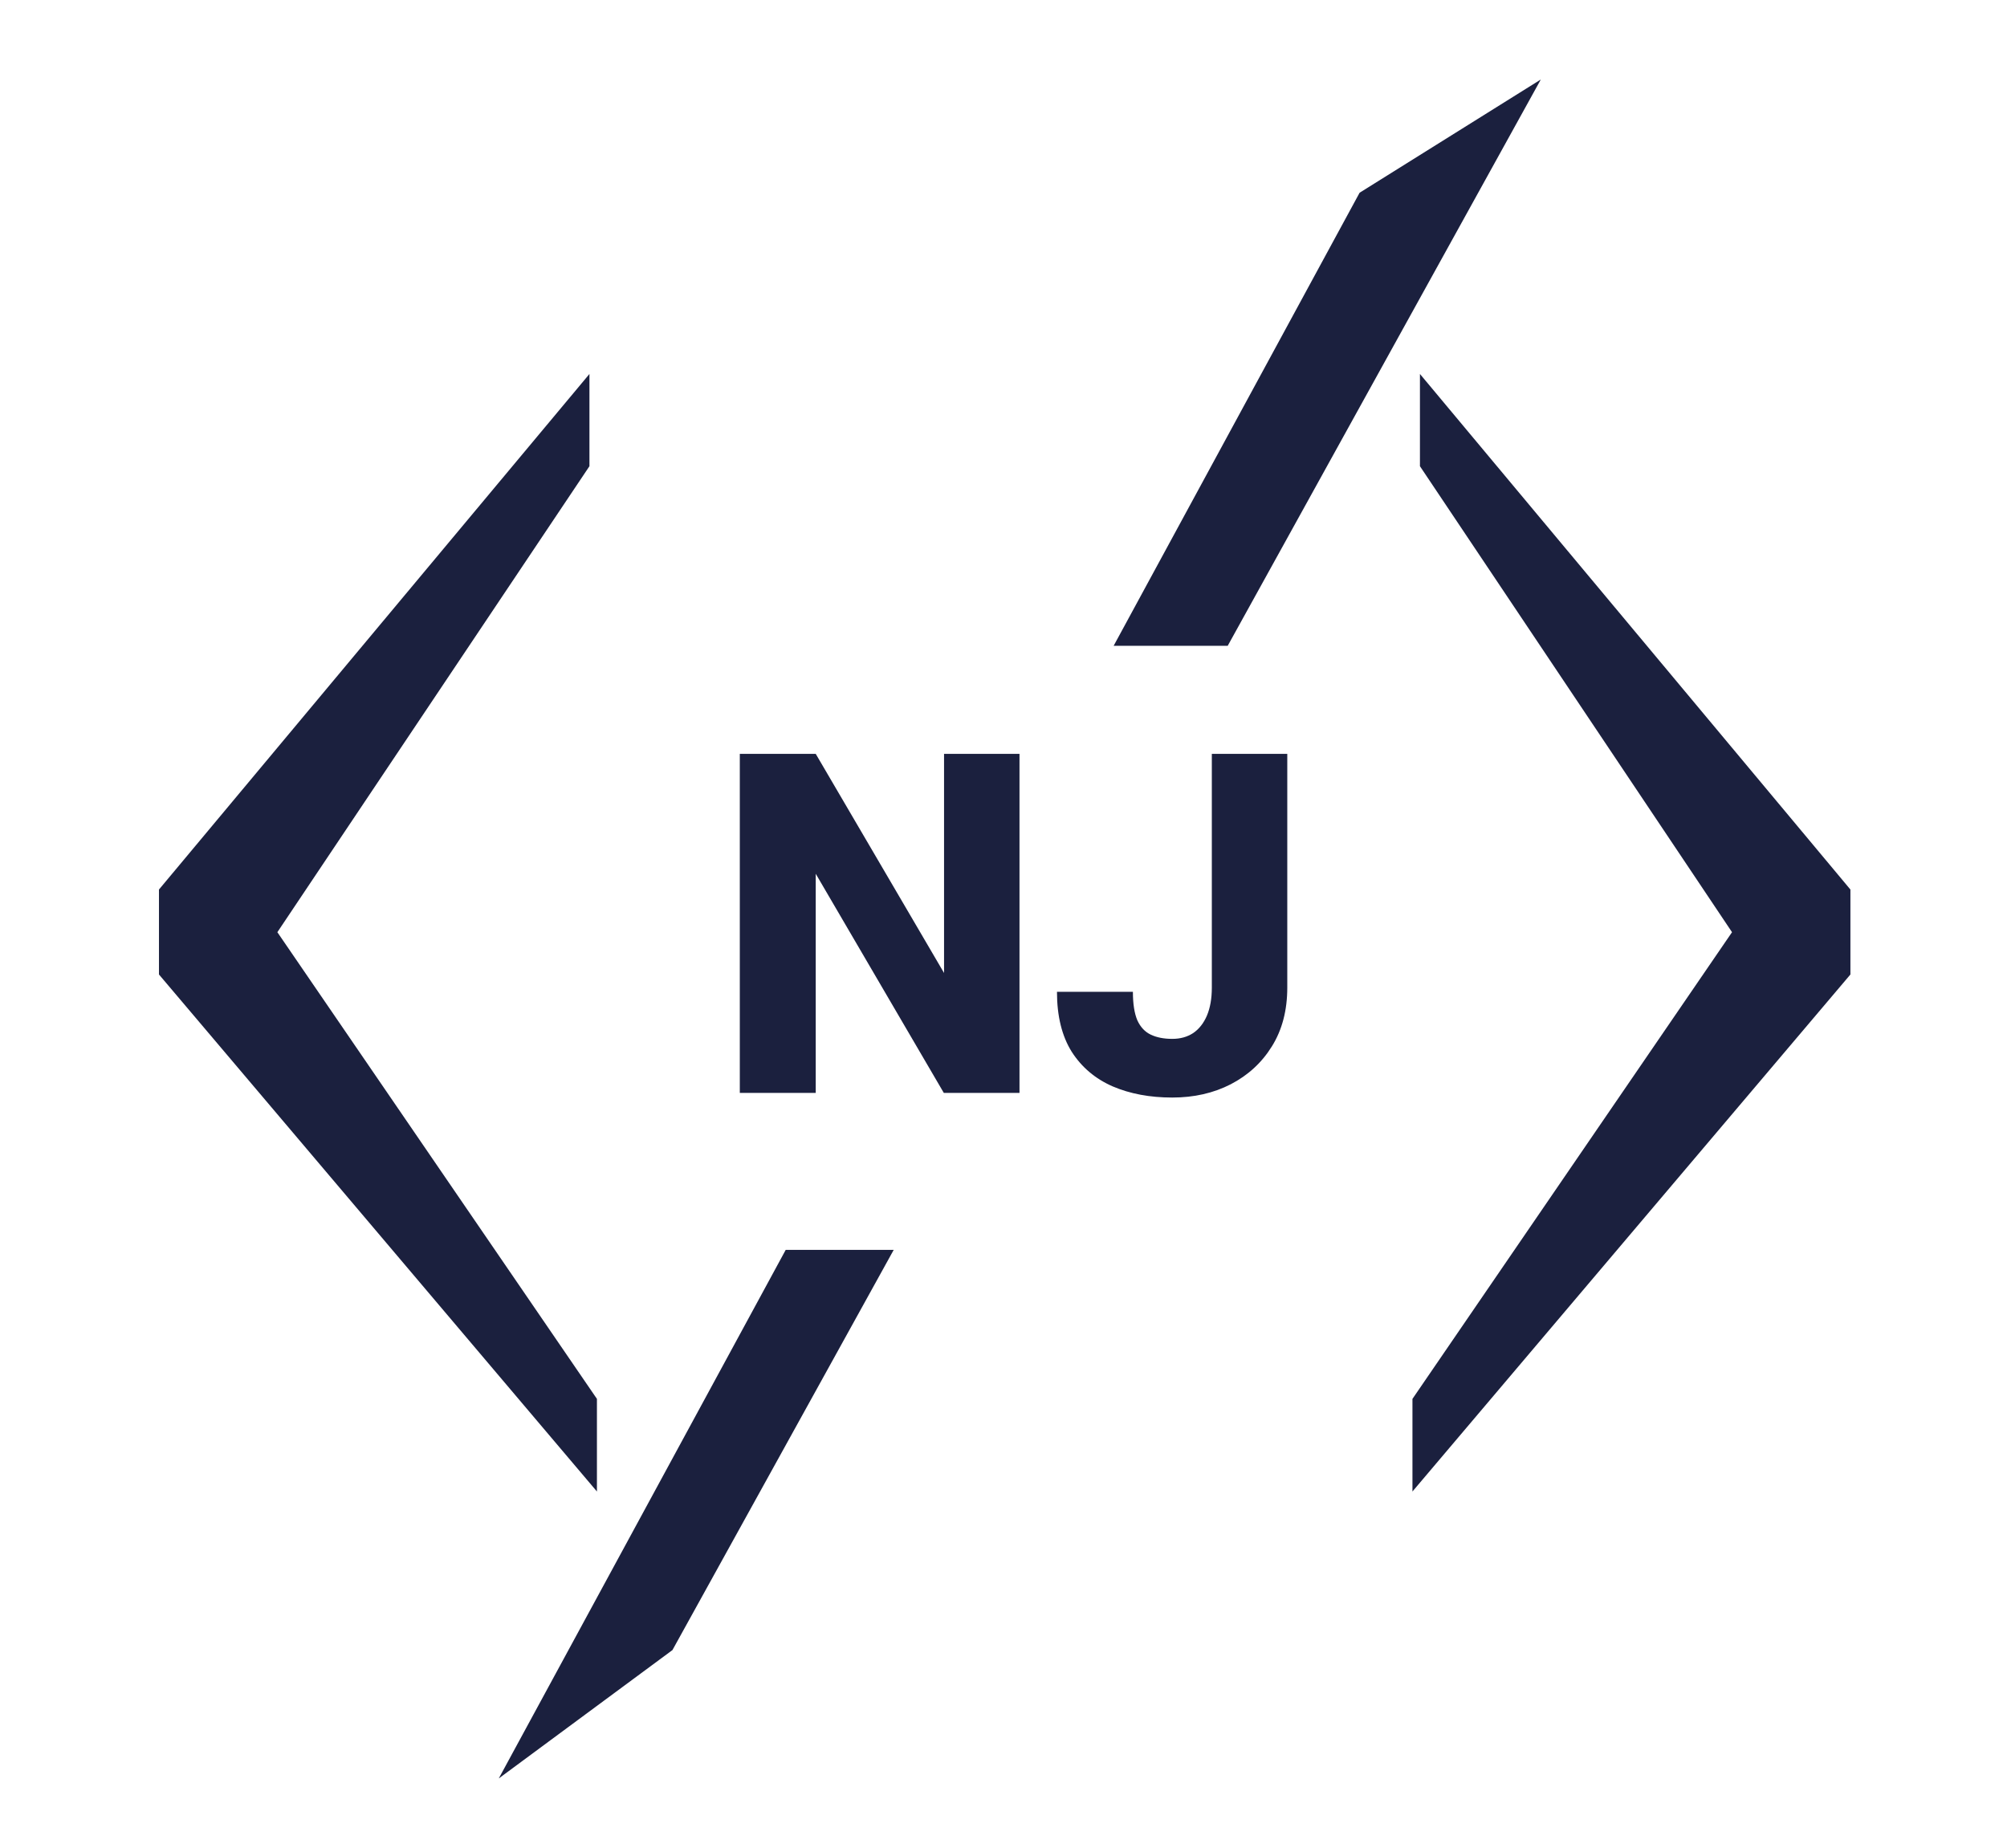
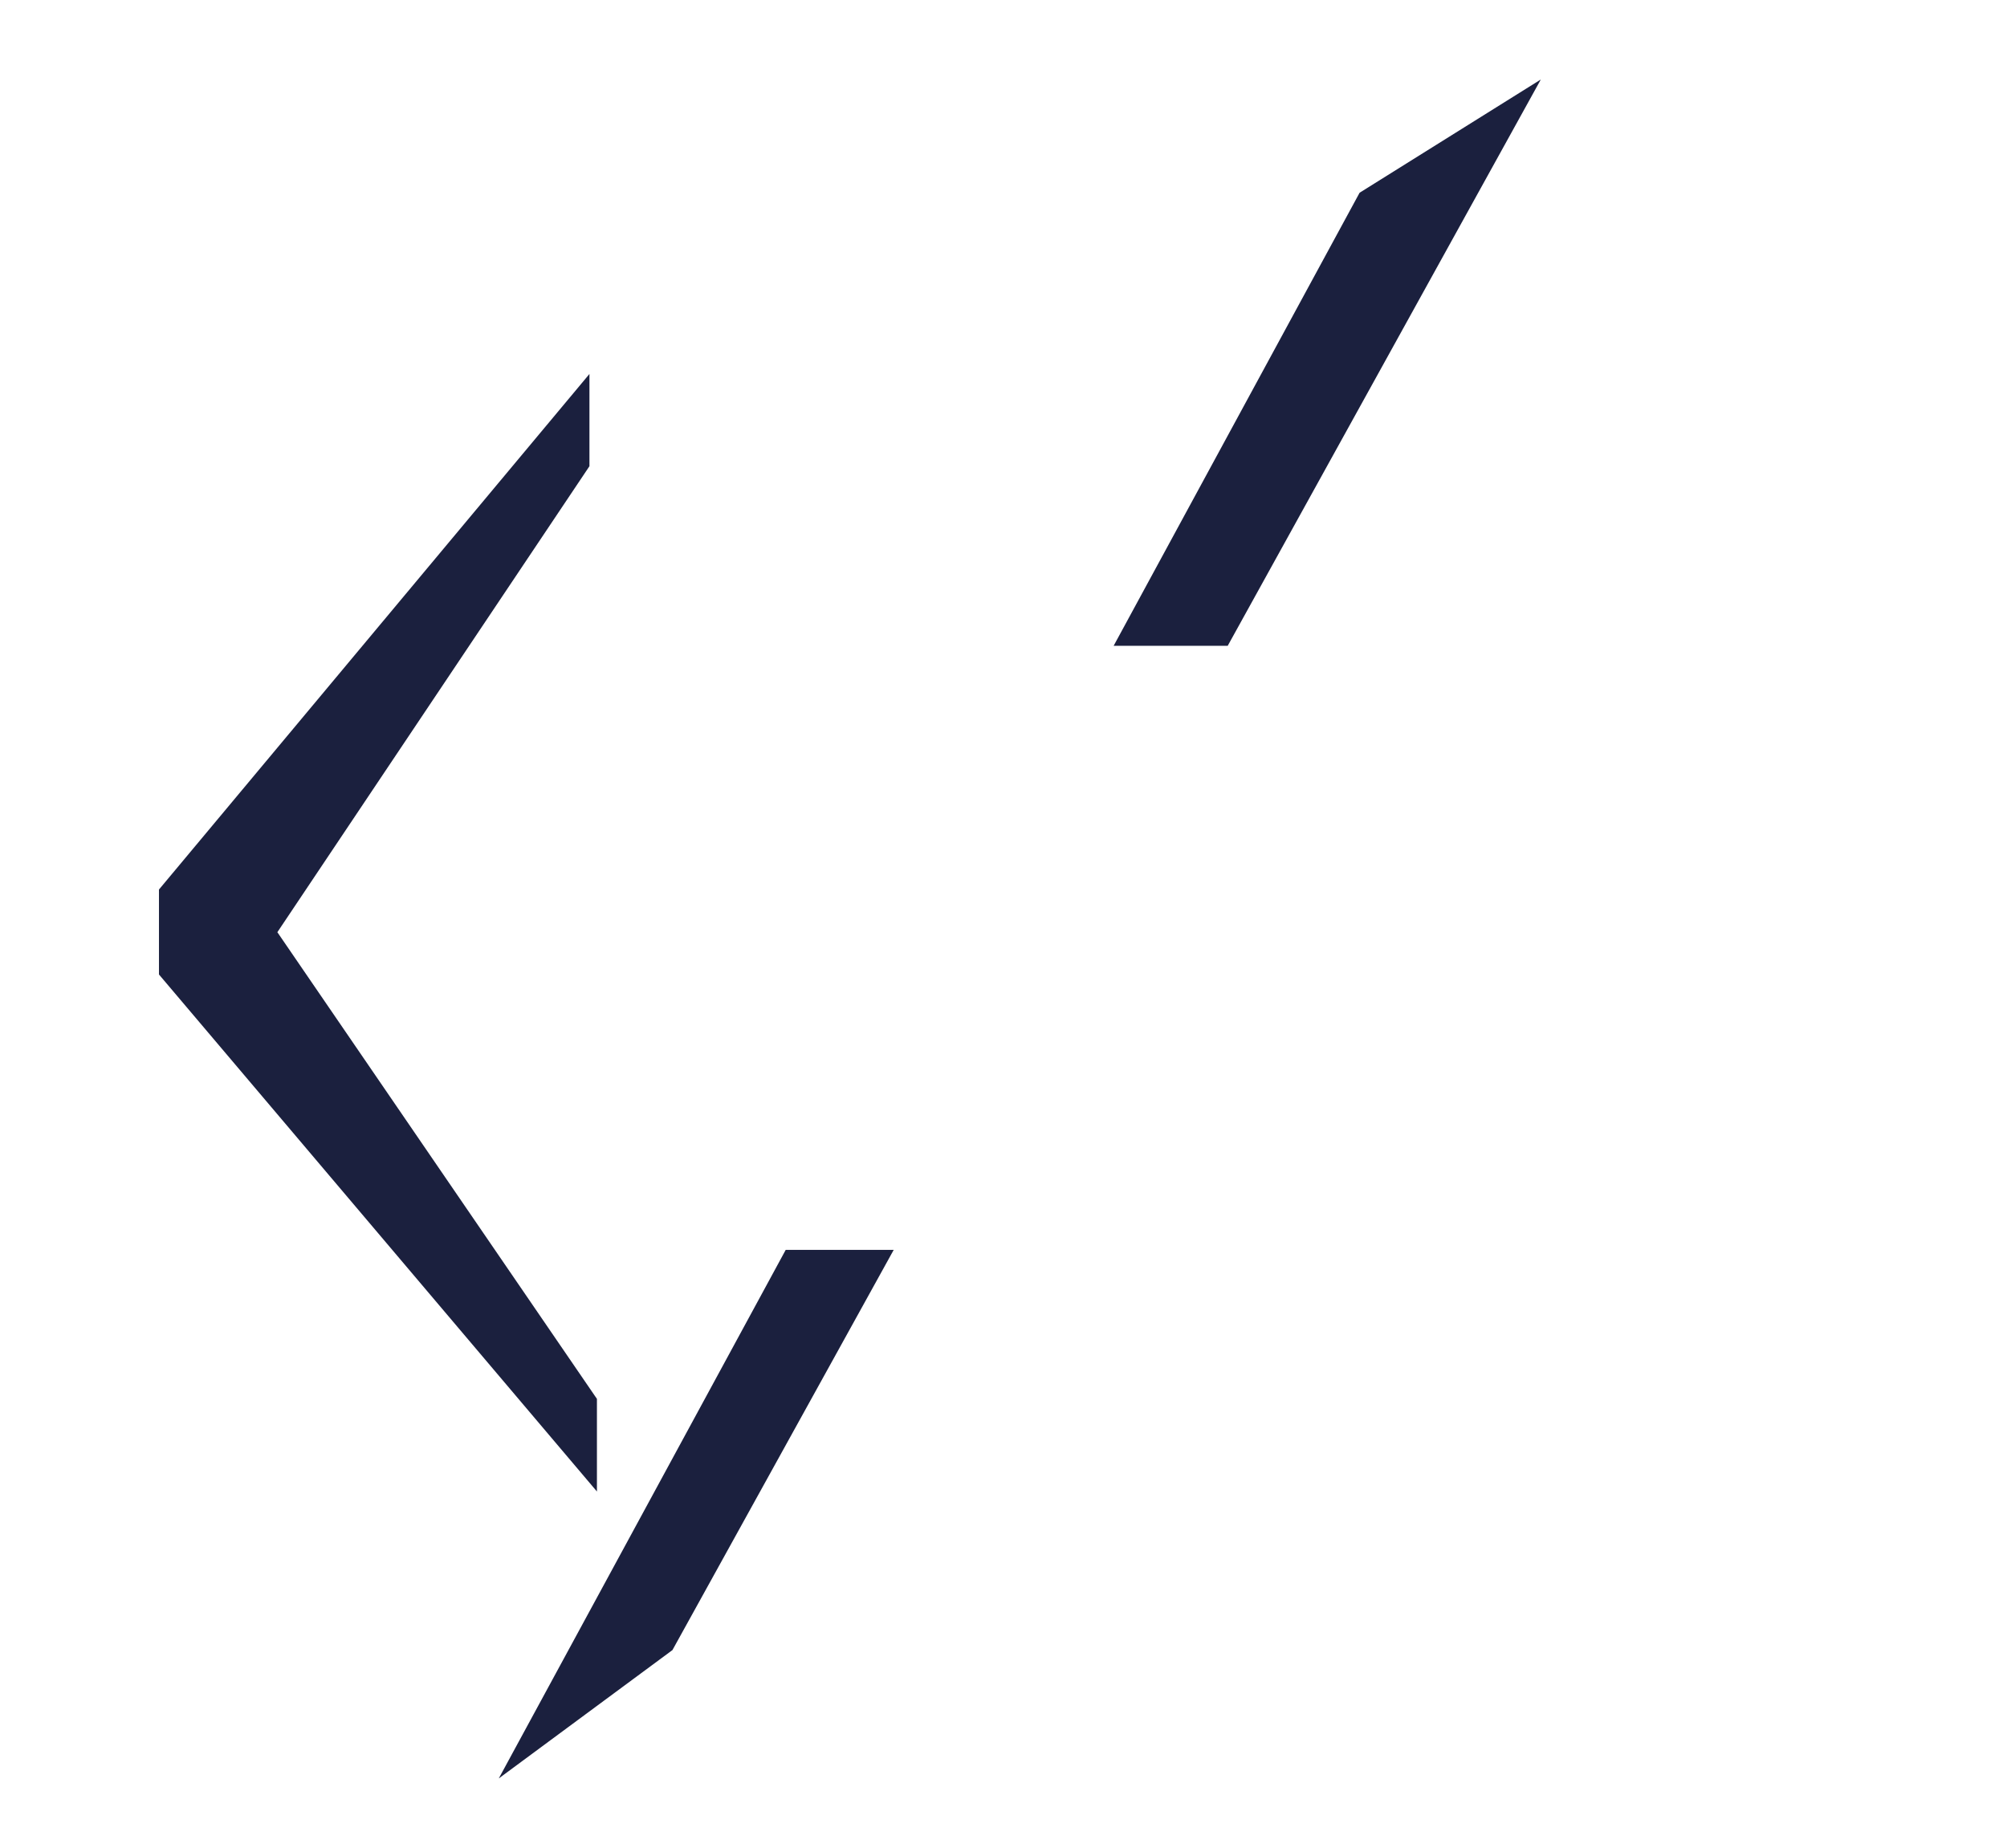
<svg xmlns="http://www.w3.org/2000/svg" width="101" height="93" viewBox="0 0 101 93" fill="none">
-   <path d="M51.305 37.938V55H47.496L41.051 43.973V55H37.23V37.938H41.051L47.508 48.965V37.938H51.305ZM60.984 49.703V37.938H64.781V49.703C64.781 50.844 64.523 51.828 64.008 52.656C63.5 53.477 62.809 54.113 61.934 54.566C61.066 55.012 60.086 55.234 58.992 55.234C57.867 55.234 56.867 55.047 55.992 54.672C55.117 54.289 54.43 53.707 53.93 52.926C53.438 52.137 53.191 51.133 53.191 49.914H57.012C57.012 50.516 57.086 50.992 57.234 51.344C57.391 51.688 57.617 51.93 57.914 52.07C58.211 52.211 58.57 52.281 58.992 52.281C59.398 52.281 59.75 52.184 60.047 51.988C60.344 51.785 60.574 51.492 60.738 51.109C60.902 50.719 60.984 50.25 60.984 49.703Z" fill="#1B203E" />
-   <path d="M71.457 18.82L93.12 44.766V49.041L71.08 75.06V70.399L87.162 46.913L71.457 23.462V18.82Z" fill="#1B203E" />
  <path d="M29.663 18.82L8 44.766V49.041L30.04 75.06V70.399L13.958 46.913L29.663 23.462V18.82Z" fill="#1B203E" />
  <path fill-rule="evenodd" clip-rule="evenodd" d="M77.54 4L68.42 9.7L56.043 32.5H61.783L77.54 4ZM44.975 62.9H39.54L25.1 89.5L33.84 83.04L44.975 62.9Z" fill="#1B203E" />
</svg>